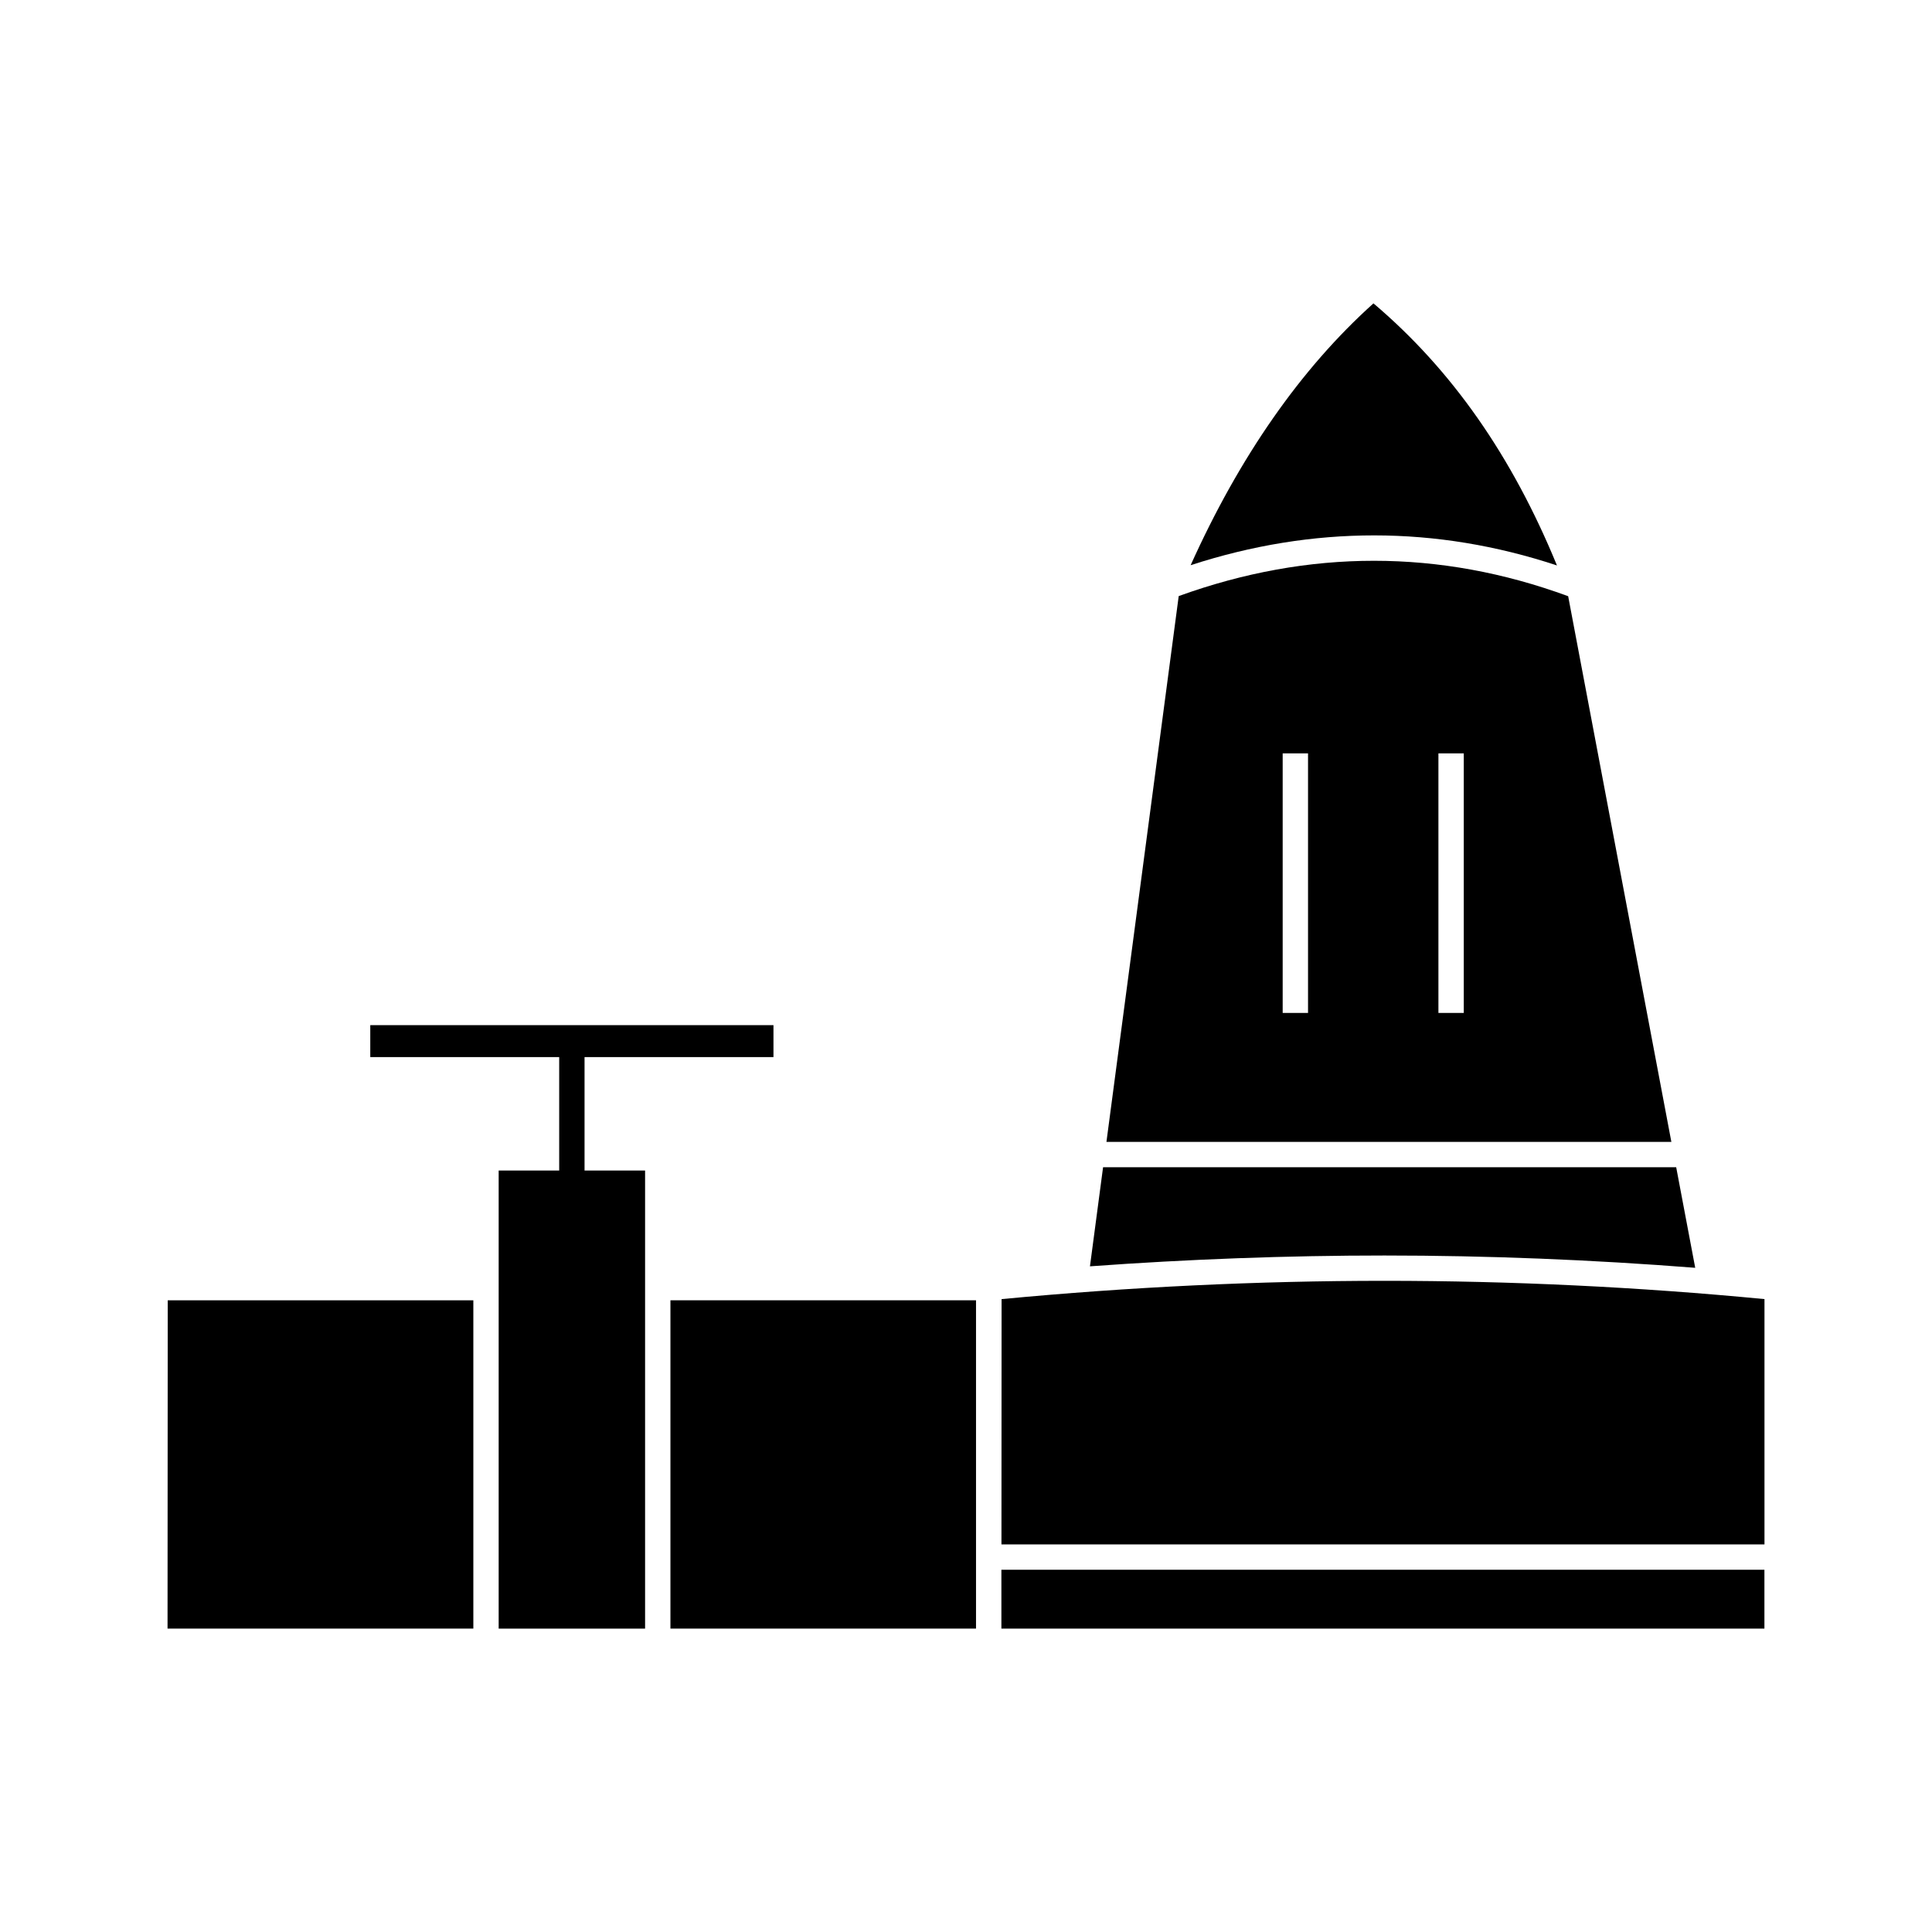
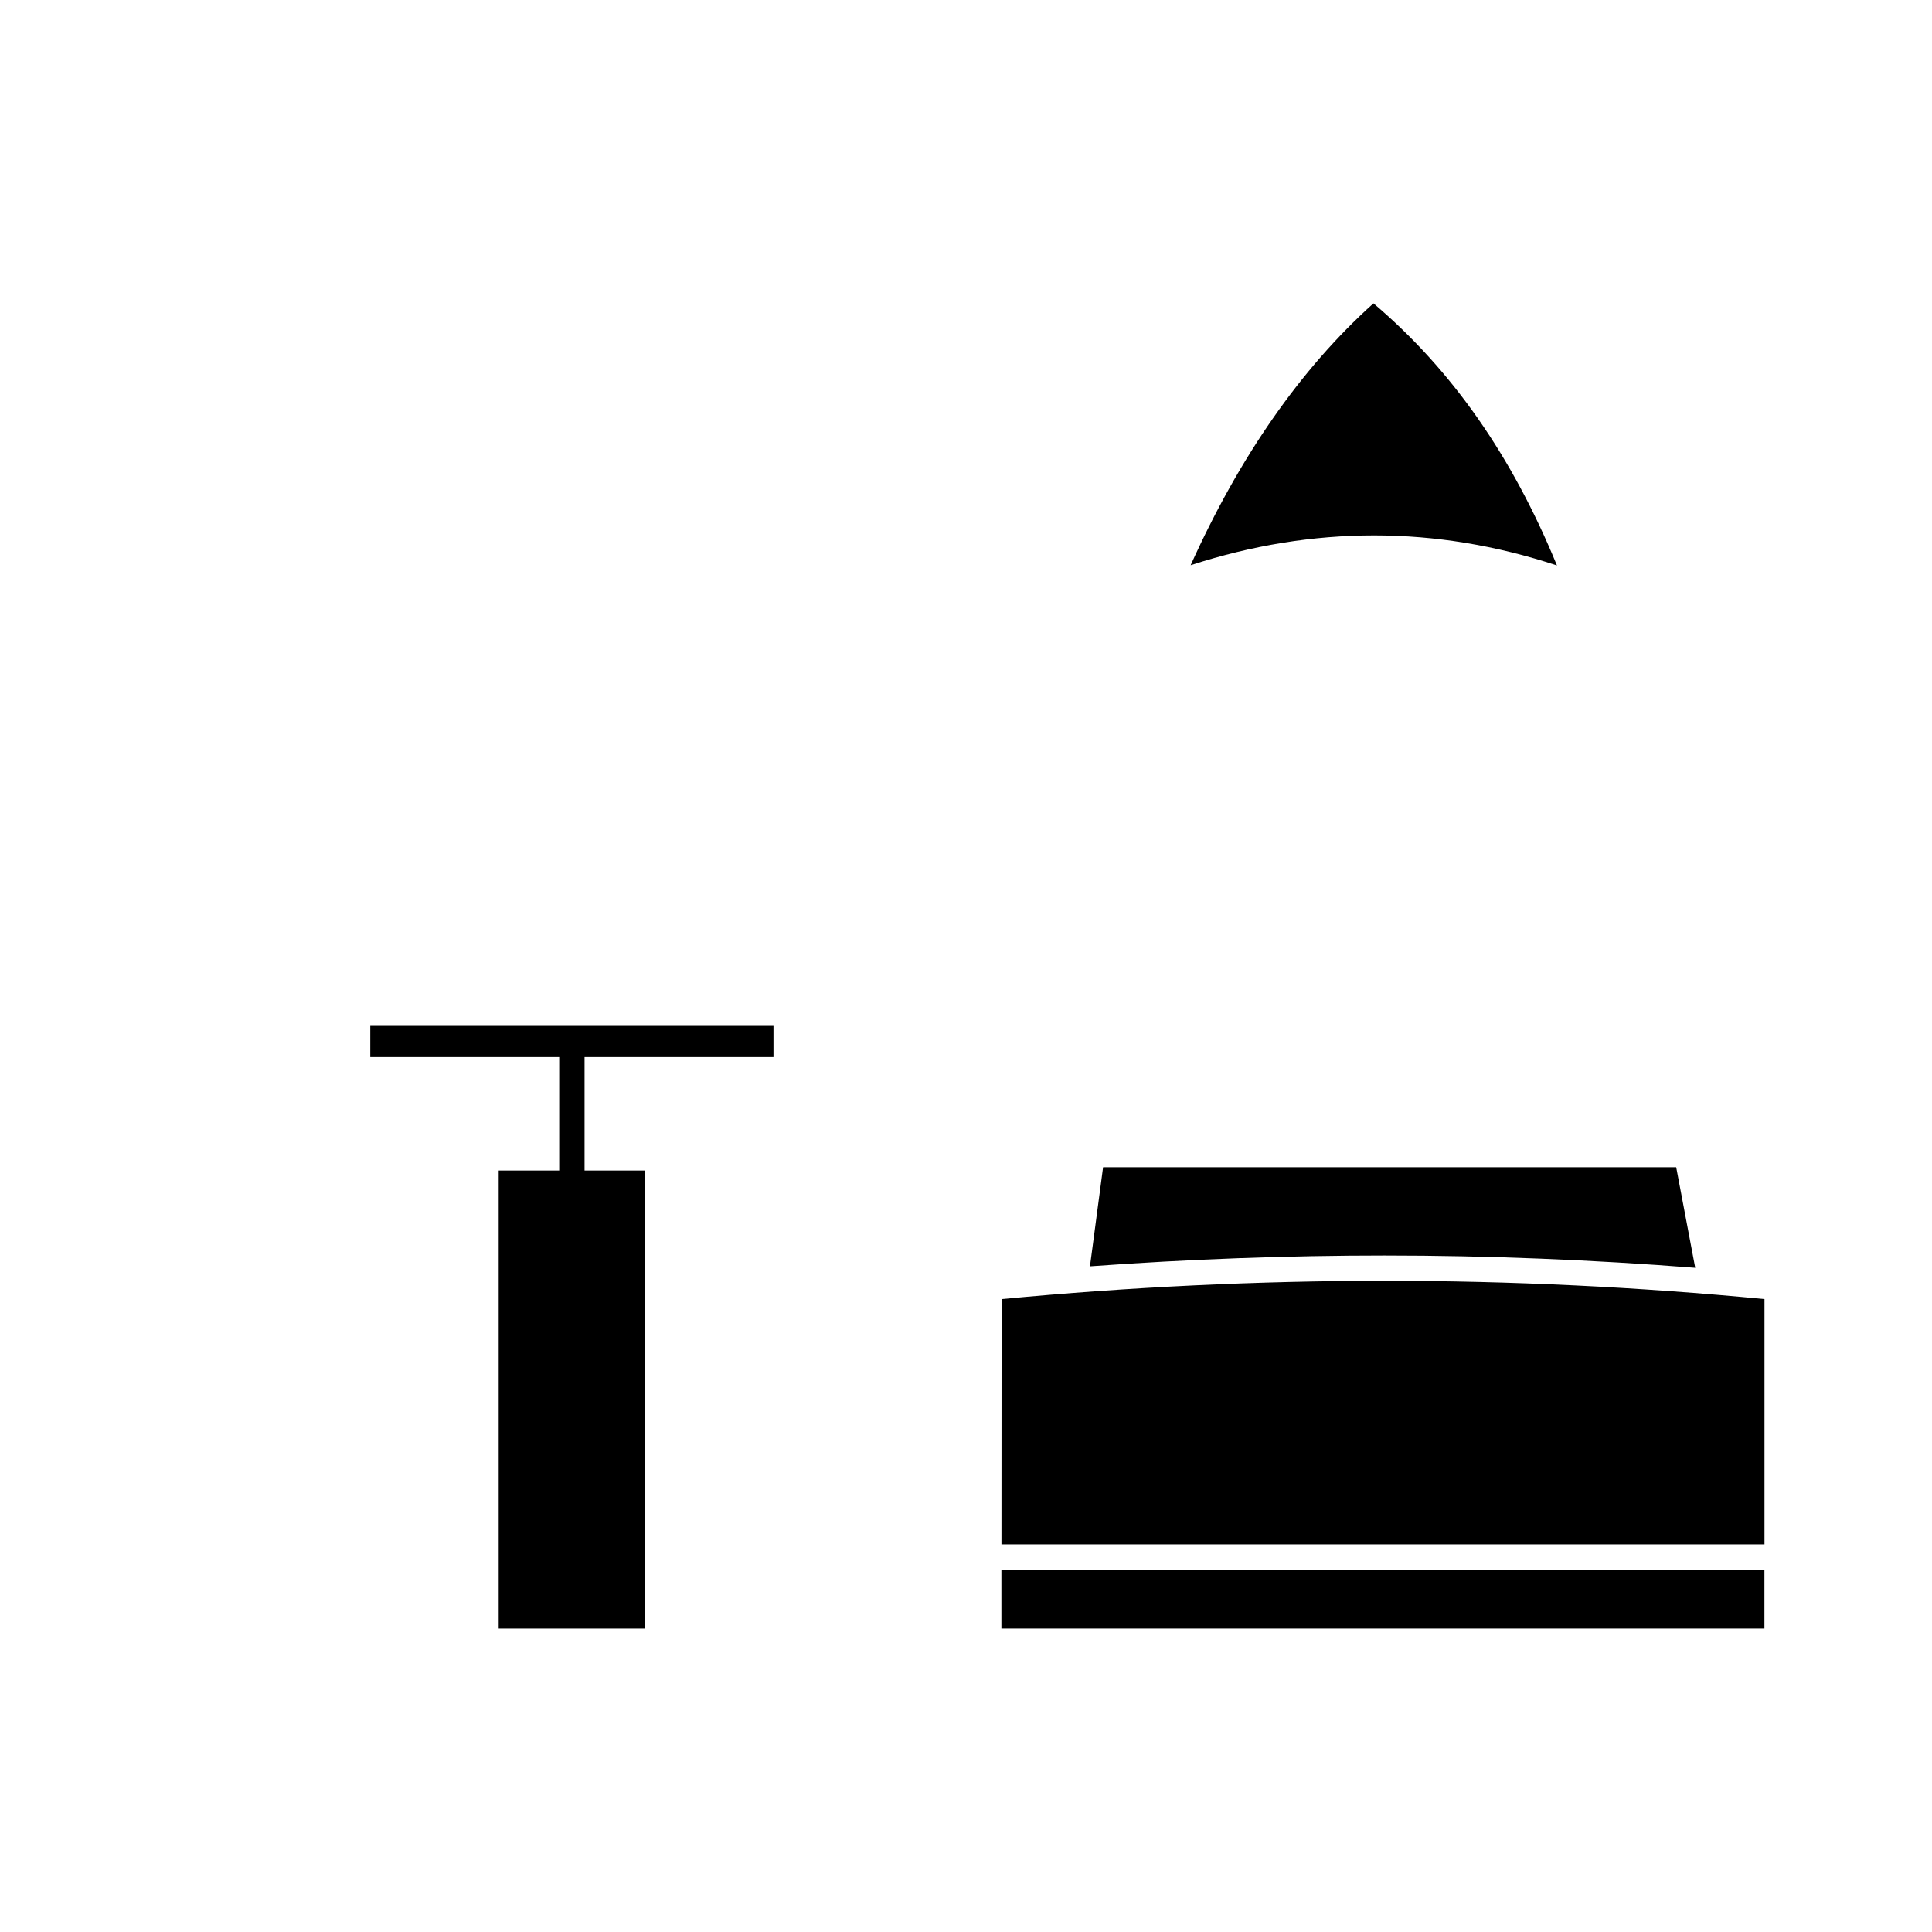
<svg xmlns="http://www.w3.org/2000/svg" fill="#000000" width="800px" height="800px" version="1.1" viewBox="144 144 512 512">
  <g>
    <path d="m298.91 424.14h50.066v-8.465h-106.85v8.465h50.066v30.062h-16.039v121.4h38.801v-121.4h-16.043z" />
    <path d="m556.61 293.85c-11.891-28.957-27.82-51.812-48.629-69.453-19.266 17.301-35.504 40.648-48.449 69.387 32.434-10.551 65.02-10.535 97.078 0.066z" />
    <path d="m593.25 479.98-5.043-26.656h-151.88l-3.477 26.266c26.102-1.898 52.254-2.867 78.059-2.867 27.395 0 54.988 1.121 82.336 3.258z" />
-     <path d="m559.58 302c-34.023-12.504-68.723-12.516-103.21-0.031l-19.152 144.64h149.71zm-68.938 110.44h-6.719v-68.789h6.719zm41.273 0h-6.719v-68.789h6.719z" />
-     <path d="m188.4 575.6h81.039v-87.008h-80.988z" />
    <path d="m510.91 483.43c-33.527 0-67.656 1.629-101.48 4.848l-0.035 65.004h202.21v-65.008c-33.297-3.211-67.156-4.844-100.69-4.844z" />
    <path d="m409.38 560h202.21v15.598h-202.21z" />
-     <path d="m321.67 488.59h80.984v87.004h-80.984z" />
+     <path d="m321.67 488.59h80.984h-80.984z" />
  </g>
</svg>